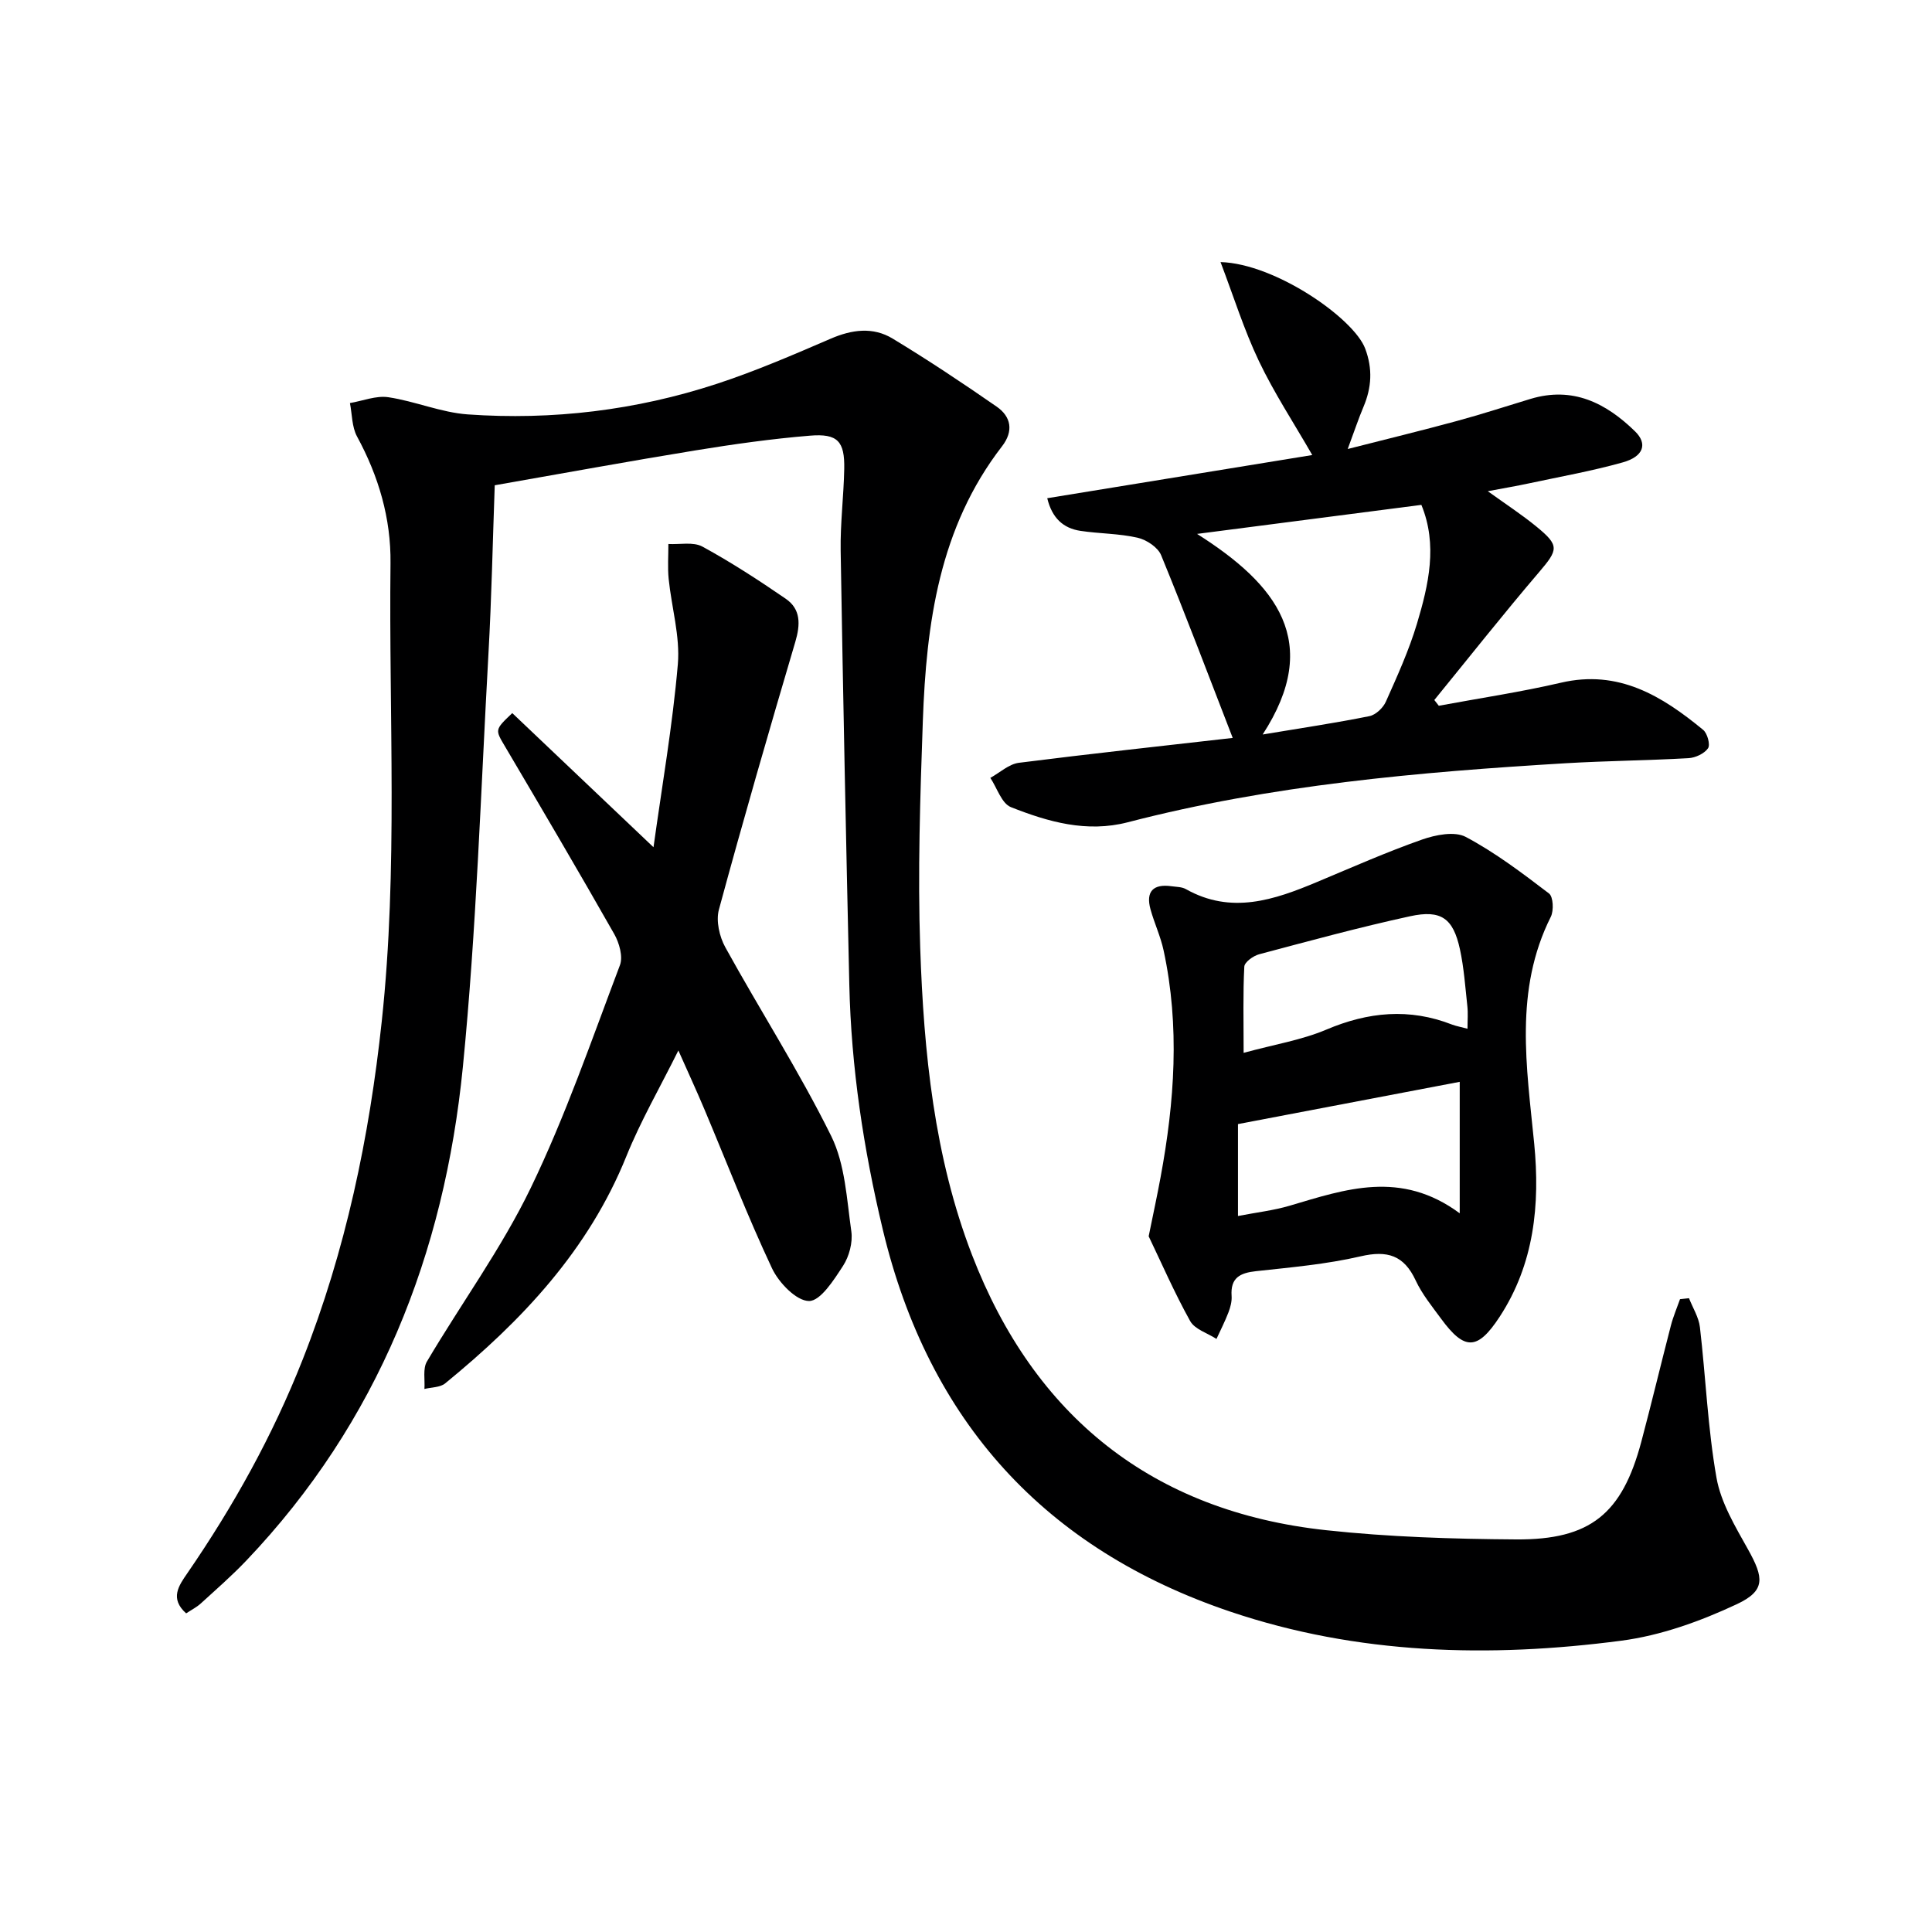
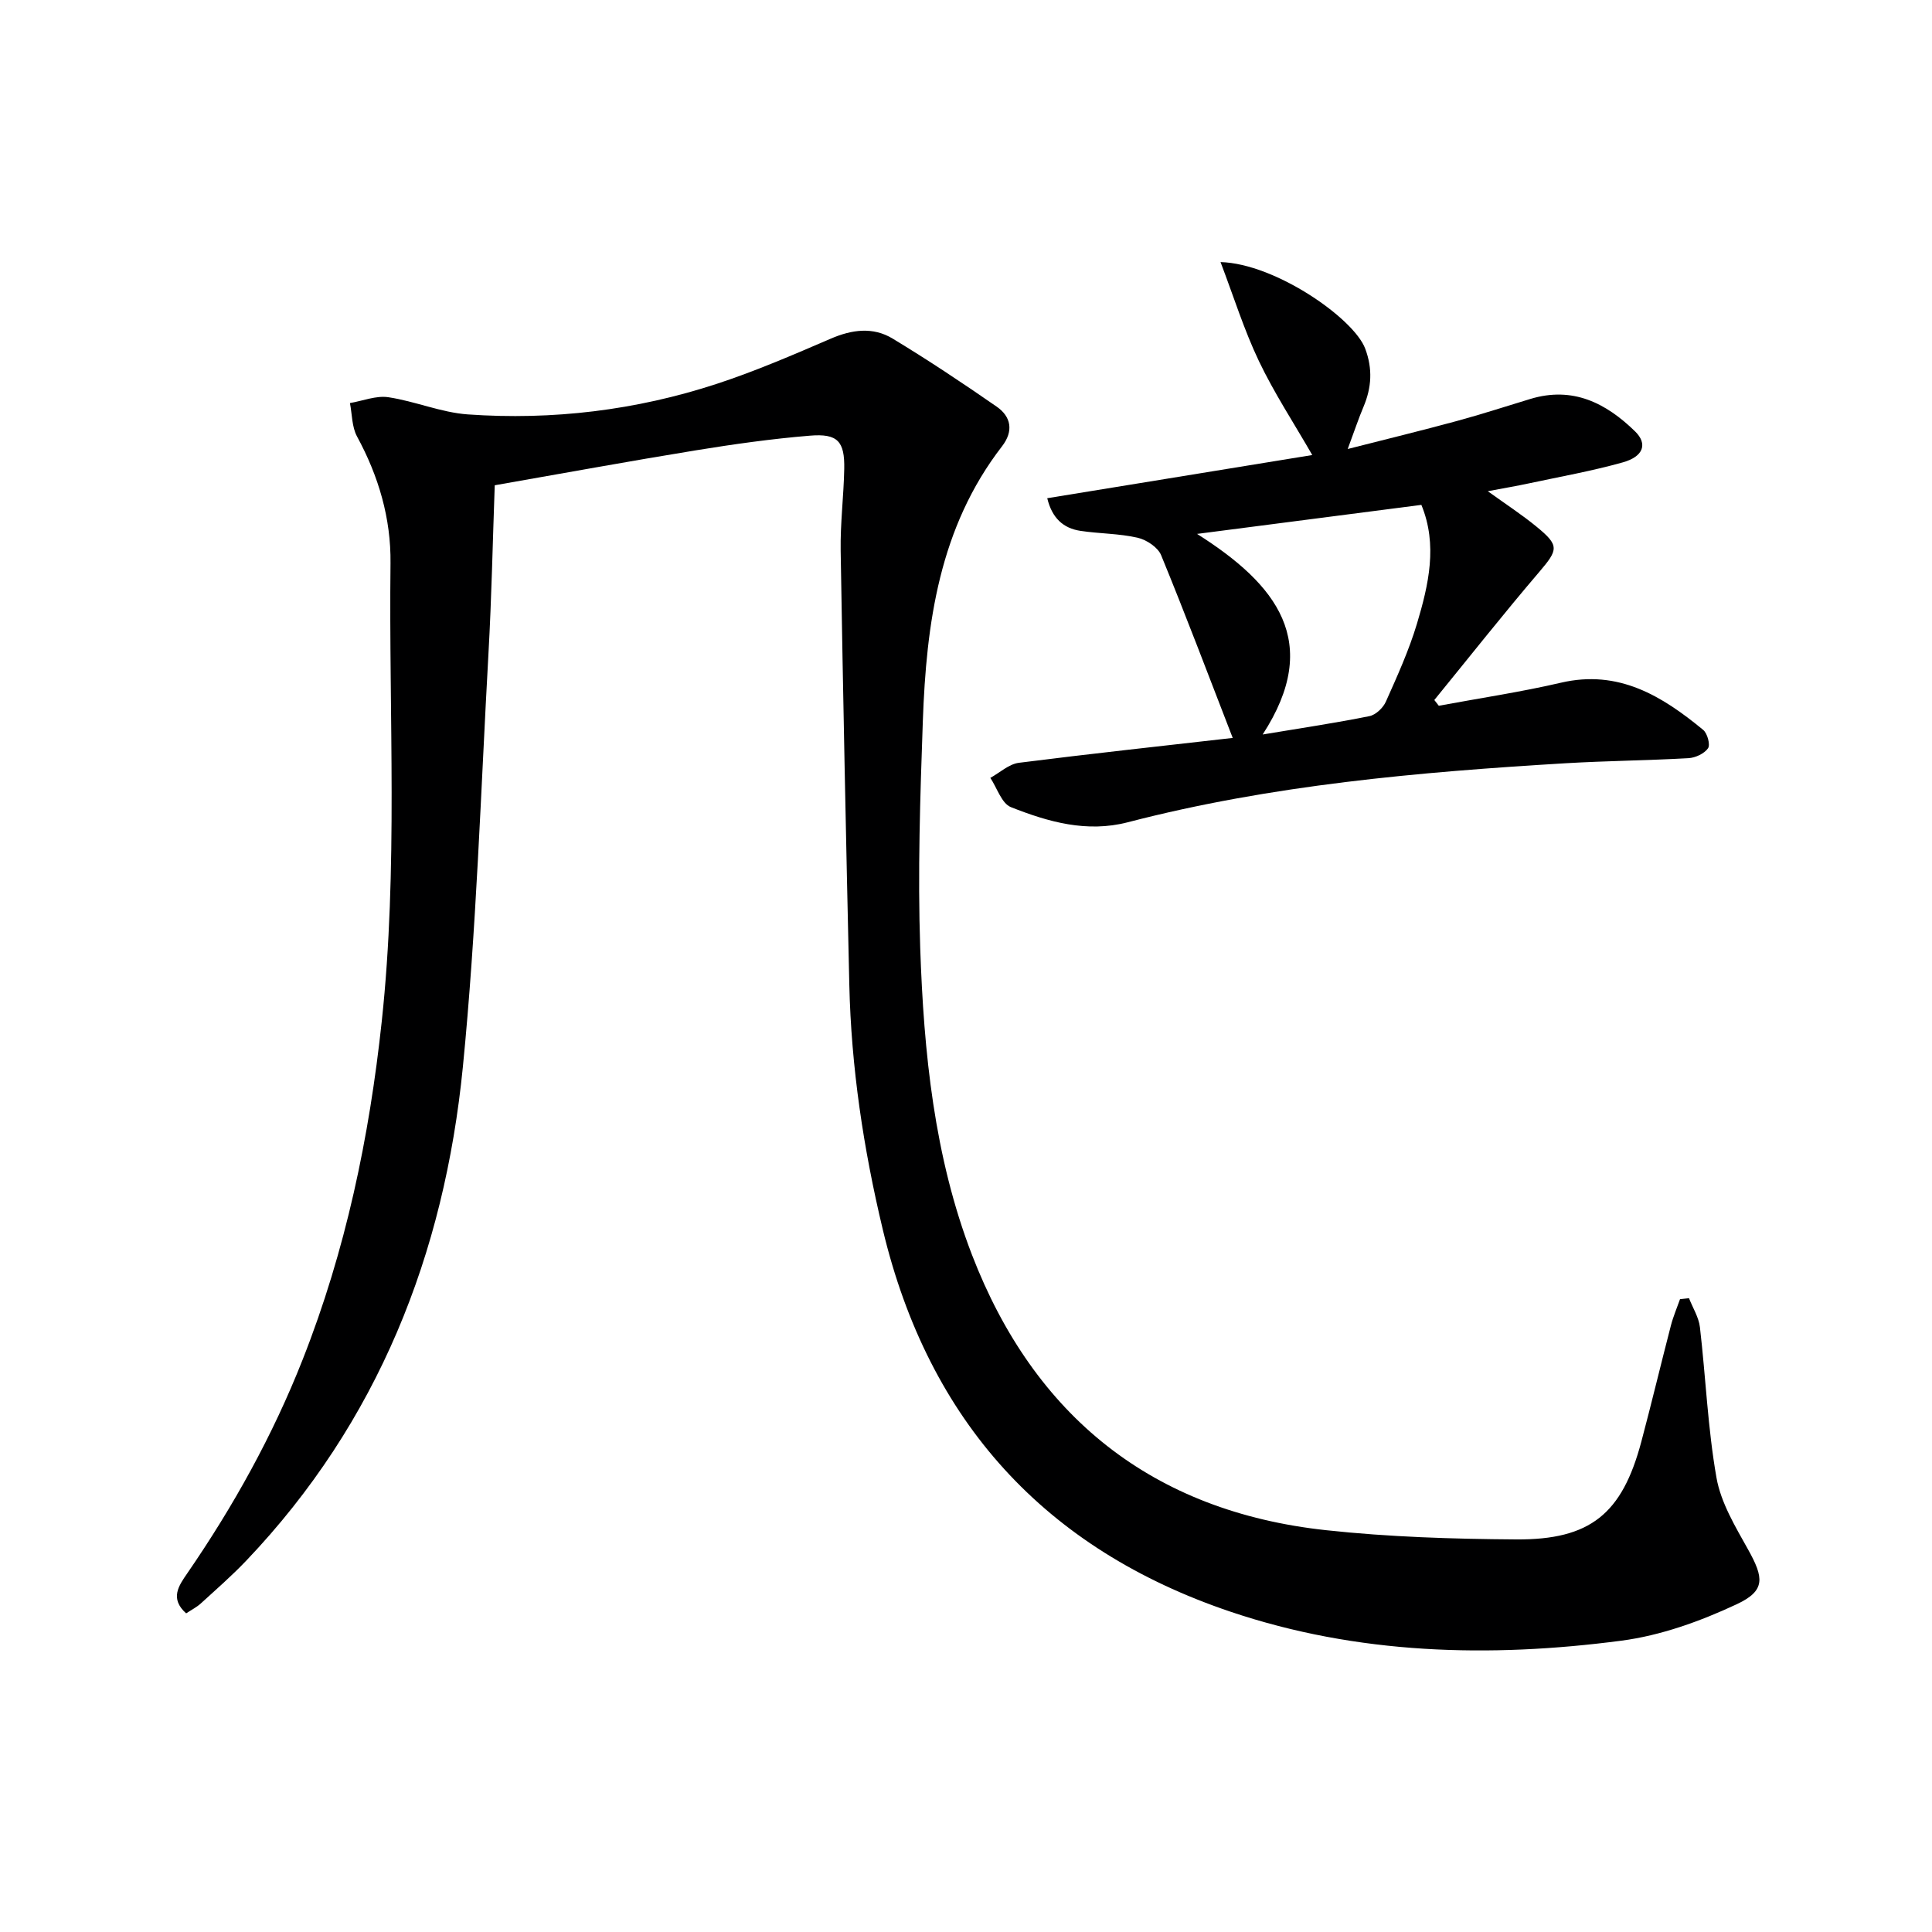
<svg xmlns="http://www.w3.org/2000/svg" enable-background="new 0 0 400 400" viewBox="0 0 400 400">
  <g fill="#000001">
    <path d="m349.69 268.78c.78 2 2.02 3.94 2.26 6 1.21 10.39 1.62 20.9 3.43 31.17.91 5.17 3.89 10.1 6.52 14.82 3.3 5.9 3.68 8.55-2.31 11.36-7.53 3.53-15.74 6.49-23.93 7.56-27.29 3.58-54.63 2.86-80.89-6-38.37-12.94-62.49-39.35-72-79.13-4-16.74-6.54-33.56-6.93-50.71-.68-29.94-1.3-59.89-1.79-89.84-.09-5.64.63-11.28.74-16.92.11-5.71-1.34-7.37-7.1-6.89-7.93.65-15.85 1.77-23.71 3.05-13.76 2.24-27.47 4.76-41.55 7.22-.42 11.64-.65 23.25-1.3 34.84-1.59 28.54-2.49 57.17-5.3 85.6-3.83 38.67-17.55 73.54-44.83 102.19-2.98 3.13-6.25 5.98-9.45 8.9-.84.76-1.89 1.29-3.01 2.03-3.44-3.08-1.53-5.74.26-8.33 9.54-13.88 17.66-28.48 23.86-44.21 8.91-22.58 13.8-45.98 16.38-70.05 3.39-31.58 1.45-63.22 1.81-94.83.11-9.28-2.46-18.02-6.93-26.24-1.08-1.99-1.01-4.6-1.47-6.92 2.66-.45 5.42-1.59 7.95-1.21 5.55.83 10.93 3.17 16.47 3.56 17.53 1.23 34.81-.85 51.53-6.33 8.02-2.63 15.82-6 23.59-9.35 4.4-1.9 8.76-2.48 12.82-.02 7.34 4.44 14.49 9.2 21.54 14.09 3 2.08 3.54 5.06 1.11 8.21-13 16.81-15.68 36.66-16.4 56.95-.55 15.62-1.07 31.29-.54 46.9.73 21.62 2.9 43.29 10.73 63.58 12.88 33.39 37.32 53.09 73.3 56.98 13.03 1.41 26.21 1.82 39.33 1.91 15.42.11 21.96-5.32 25.93-20.2 2.13-8 4.05-16.06 6.13-24.08.48-1.86 1.25-3.64 1.89-5.46.63-.07 1.25-.13 1.86-.2z" />
    <path d="m255.22 152.78c-4.99-12.87-9.72-25.42-14.82-37.83-.67-1.64-3.03-3.2-4.87-3.62-3.85-.88-7.9-.83-11.83-1.42-3.59-.54-5.89-2.67-6.88-6.76 18.65-3.04 37.06-6.04 54.87-8.94-3.85-6.69-7.91-12.87-11.06-19.48-3.06-6.42-5.2-13.29-7.93-20.47 11.36.32 27.61 11.67 29.95 17.92 1.57 4.18 1.33 8.05-.35 12.04-1.03 2.43-1.86 4.95-3.27 8.74 8.09-2.06 15.36-3.83 22.57-5.79 5.13-1.39 10.18-3.04 15.27-4.58 8.74-2.64 15.62.83 21.66 6.73 2.62 2.56 1.77 5.2-2.55 6.41-6.37 1.79-12.92 2.95-19.4 4.34-2.55.55-5.13.98-8.55 1.63 3.79 2.73 7.05 4.85 10.04 7.3 4.85 3.96 4.57 4.78.55 9.49-7.4 8.67-14.46 17.61-21.66 26.44.31.4.62.8.93 1.19 8.43-1.57 16.93-2.83 25.27-4.77 11.95-2.79 20.94 2.74 29.47 9.77.87.72 1.5 3.07 1 3.8-.77 1.11-2.61 1.97-4.04 2.05-8.46.48-16.95.55-25.42 1.05-30.52 1.83-60.94 4.5-90.67 12.22-8.51 2.21-16.49-.08-24.2-3.13-1.92-.76-2.87-3.97-4.26-6.06 1.96-1.08 3.83-2.85 5.9-3.12 14.82-1.88 29.67-3.48 44.28-5.15zm6.2-.71c8.16-1.36 15.17-2.4 22.1-3.8 1.31-.26 2.84-1.71 3.41-3 2.36-5.29 4.78-10.62 6.44-16.15 2.41-8.06 4.32-16.32.91-24.59-15.1 1.95-29.94 3.87-46.44 6.01 16.44 10.41 26.03 22.35 13.58 41.53z" />
-     <path d="m135.3 175.41c1.75-12.63 3.95-25.21 5.04-37.89.49-5.79-1.3-11.76-1.9-17.66-.24-2.39-.05-4.82-.06-7.23 2.38.13 5.16-.49 7.05.54 5.94 3.24 11.65 6.95 17.24 10.79 3.16 2.17 3.05 5.34 1.99 8.93-5.45 18.43-10.79 36.89-15.82 55.44-.63 2.34.11 5.59 1.33 7.8 7.21 13.08 15.31 25.7 21.92 39.07 2.89 5.86 3.22 13.08 4.17 19.76.32 2.28-.45 5.16-1.71 7.11-1.89 2.91-4.67 7.3-7.05 7.29-2.63-.01-6.27-3.8-7.67-6.78-5.08-10.8-9.38-21.97-14.02-32.98-1.61-3.82-3.35-7.58-5.36-12.11-3.82 7.69-7.8 14.57-10.75 21.86-7.85 19.48-21.65 34.09-37.54 47.07-1.04.85-2.84.79-4.29 1.15.14-1.91-.36-4.2.52-5.68 7.1-12.01 15.42-23.39 21.47-35.89 7.2-14.89 12.62-30.66 18.49-46.17.67-1.77-.14-4.62-1.18-6.45-7.39-13.01-14.98-25.9-22.58-38.78-2.09-3.54-2.21-3.47 1.47-6.96 9.53 9.06 19.09 18.14 29.24 27.77z" />
-     <path d="m237.82 255.96c.96-4.72 1.77-8.45 2.46-12.2 2.9-15.63 4.02-31.3.63-46.99-.62-2.89-1.92-5.64-2.71-8.5-1.02-3.68.55-5.33 4.38-4.78.99.14 2.1.12 2.92.58 9.41 5.31 18.31 2.26 27.22-1.48 7.19-3.01 14.34-6.18 21.68-8.76 2.81-.99 6.77-1.78 9.08-.55 6.1 3.24 11.7 7.49 17.22 11.7.89.67 1.02 3.54.38 4.83-7.63 15.22-5 31.08-3.44 46.96 1.23 12.62 0 24.93-7.17 35.88-4.58 6.99-7.27 6.98-12.12.36-1.87-2.55-3.92-5.06-5.24-7.89-2.43-5.23-5.86-6.3-11.41-5.01-7.07 1.64-14.4 2.28-21.64 3.07-3.34.36-5.33 1.38-5.07 5.13.08 1.12-.24 2.33-.65 3.4-.72 1.88-1.64 3.67-2.48 5.5-1.86-1.21-4.49-1.98-5.45-3.7-3.29-5.92-6-12.16-8.59-17.55zm18.49-4.2c3.88-.75 7.38-1.15 10.7-2.13 11.53-3.41 23-7.46 35.21 1.57 0-10.25 0-18.95 0-27.22-15.07 2.87-30.27 5.77-45.91 8.75zm47.52-38.77c0-1.74.13-3.22-.03-4.66-.43-3.95-.7-7.94-1.54-11.81-1.39-6.38-3.87-8.23-10.32-6.82-10.49 2.28-20.86 5.11-31.24 7.87-1.22.32-3.03 1.63-3.08 2.56-.29 5.54-.14 11.09-.14 17.85 6.41-1.75 12.02-2.65 17.1-4.8 8.69-3.69 17.21-4.51 26.06-1.05.91.34 1.88.5 3.19.86z" />
  </g>
</svg>